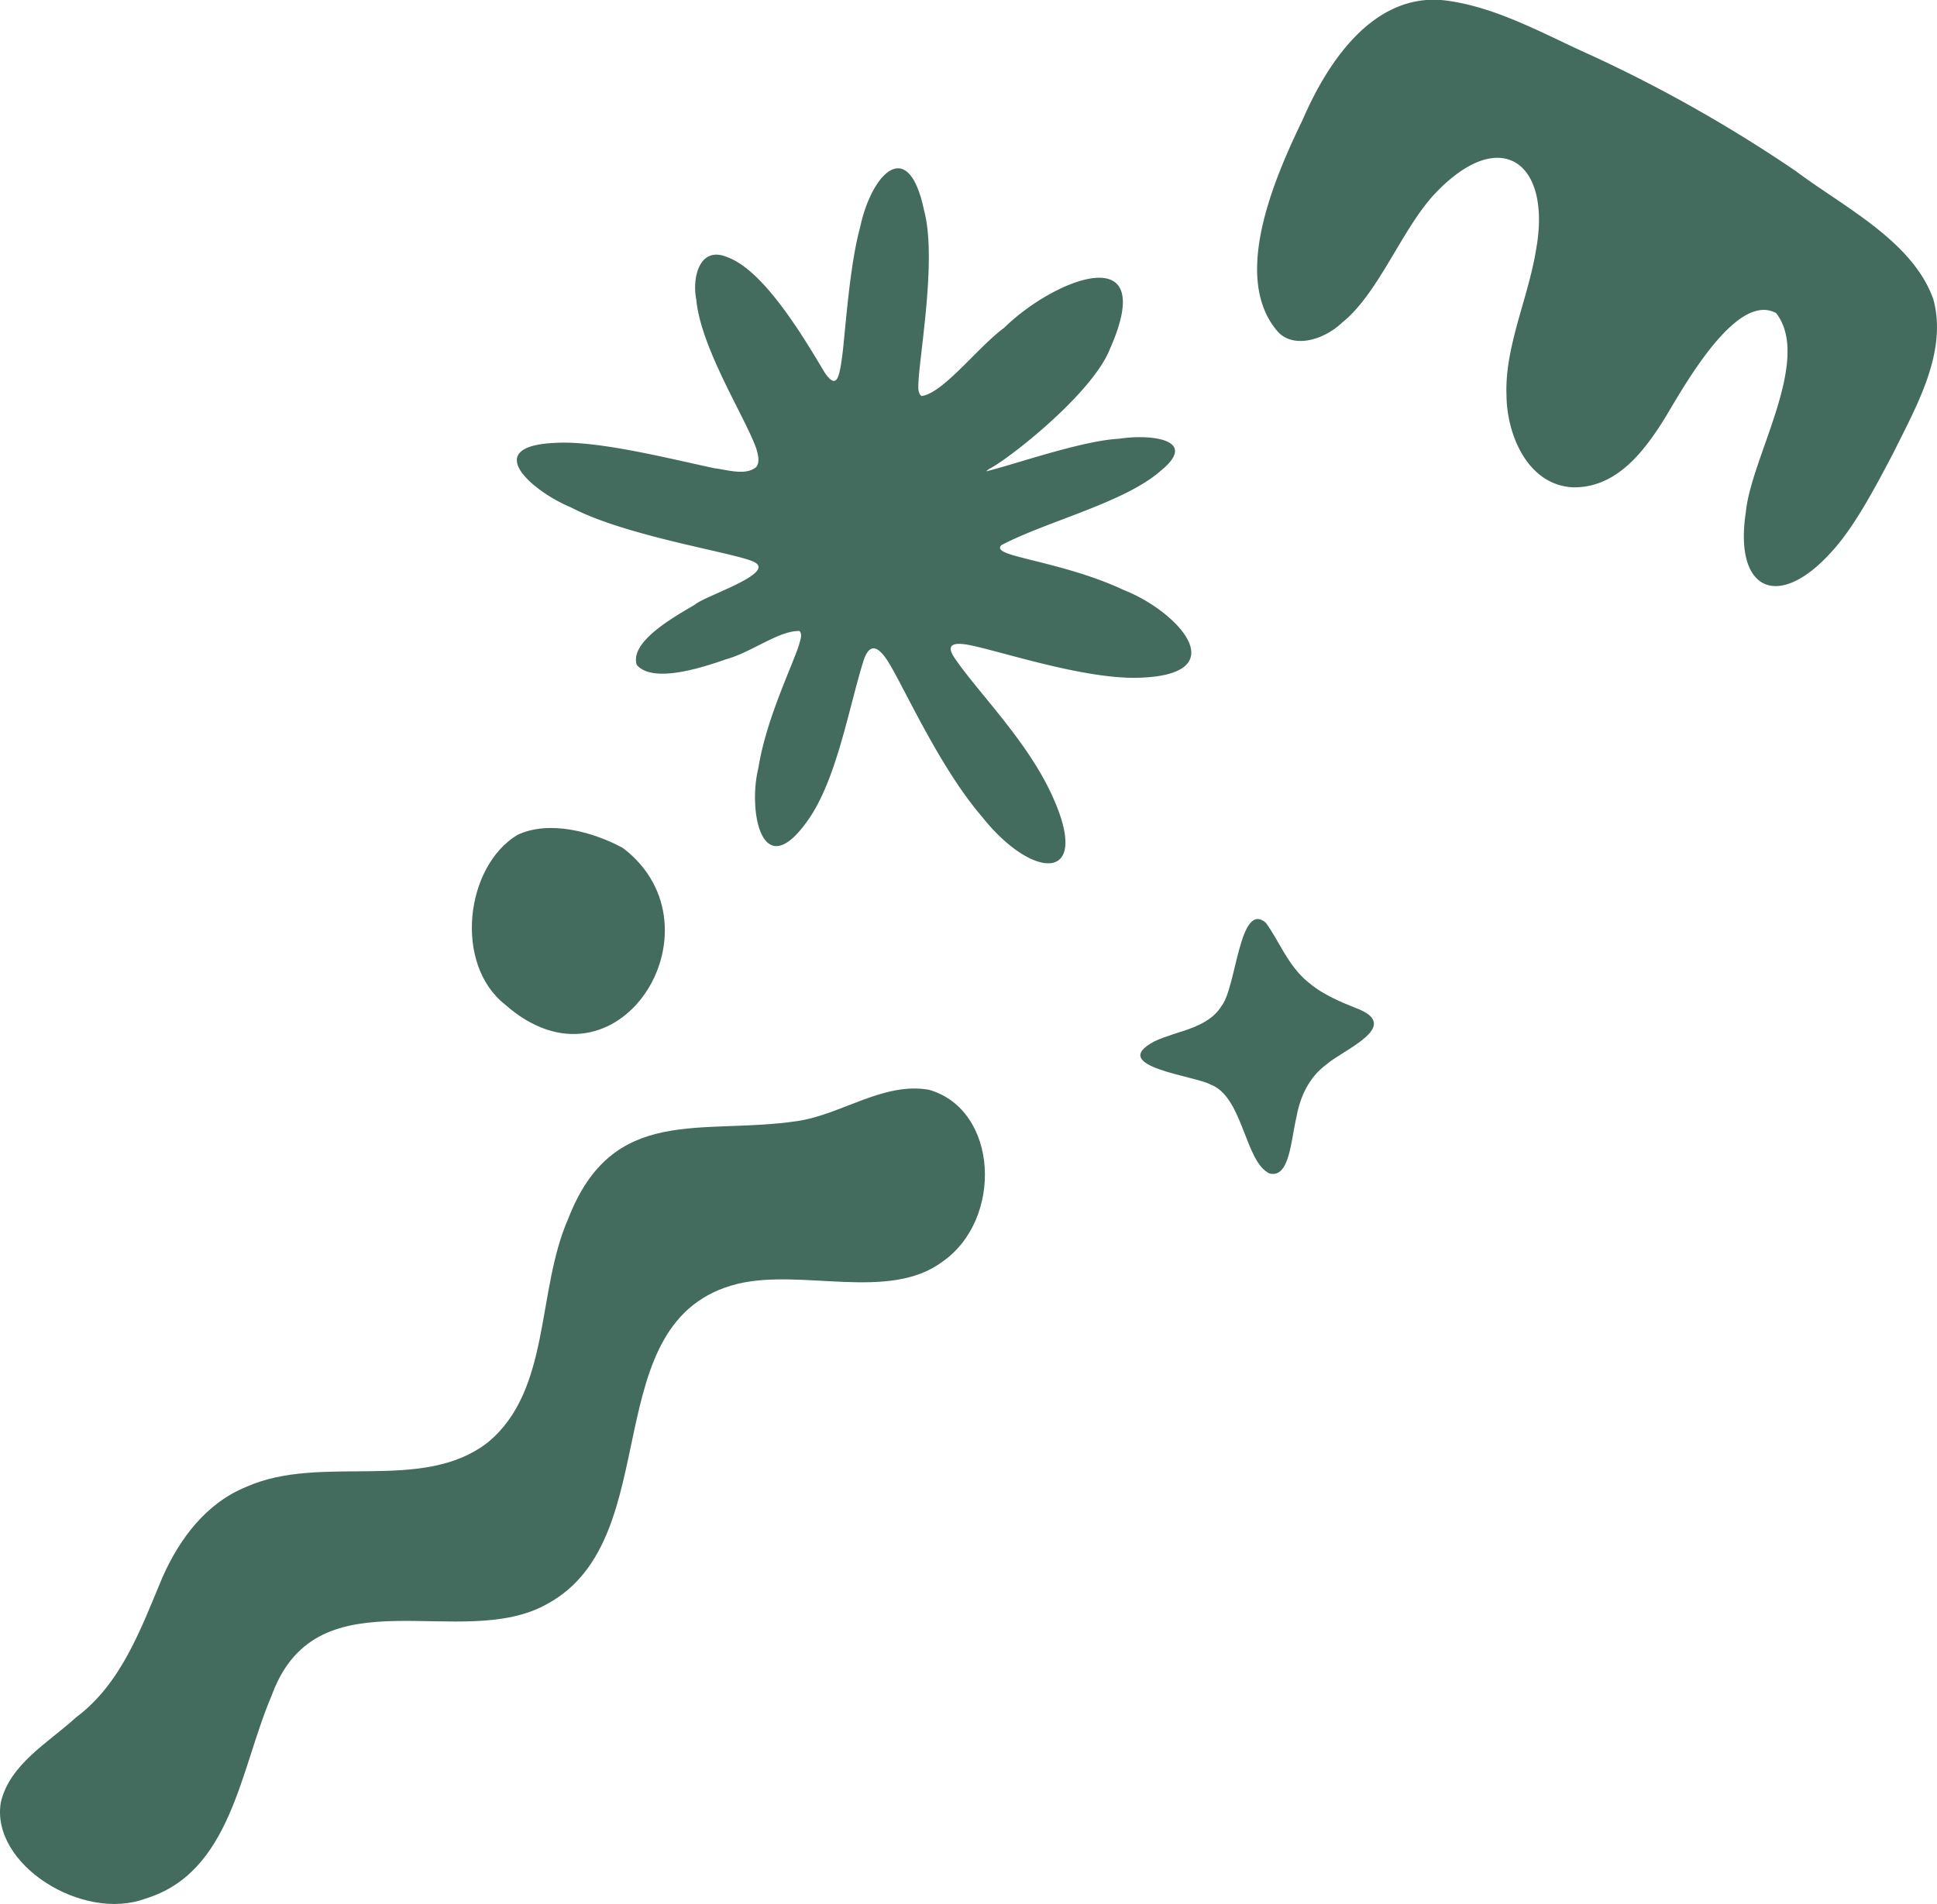
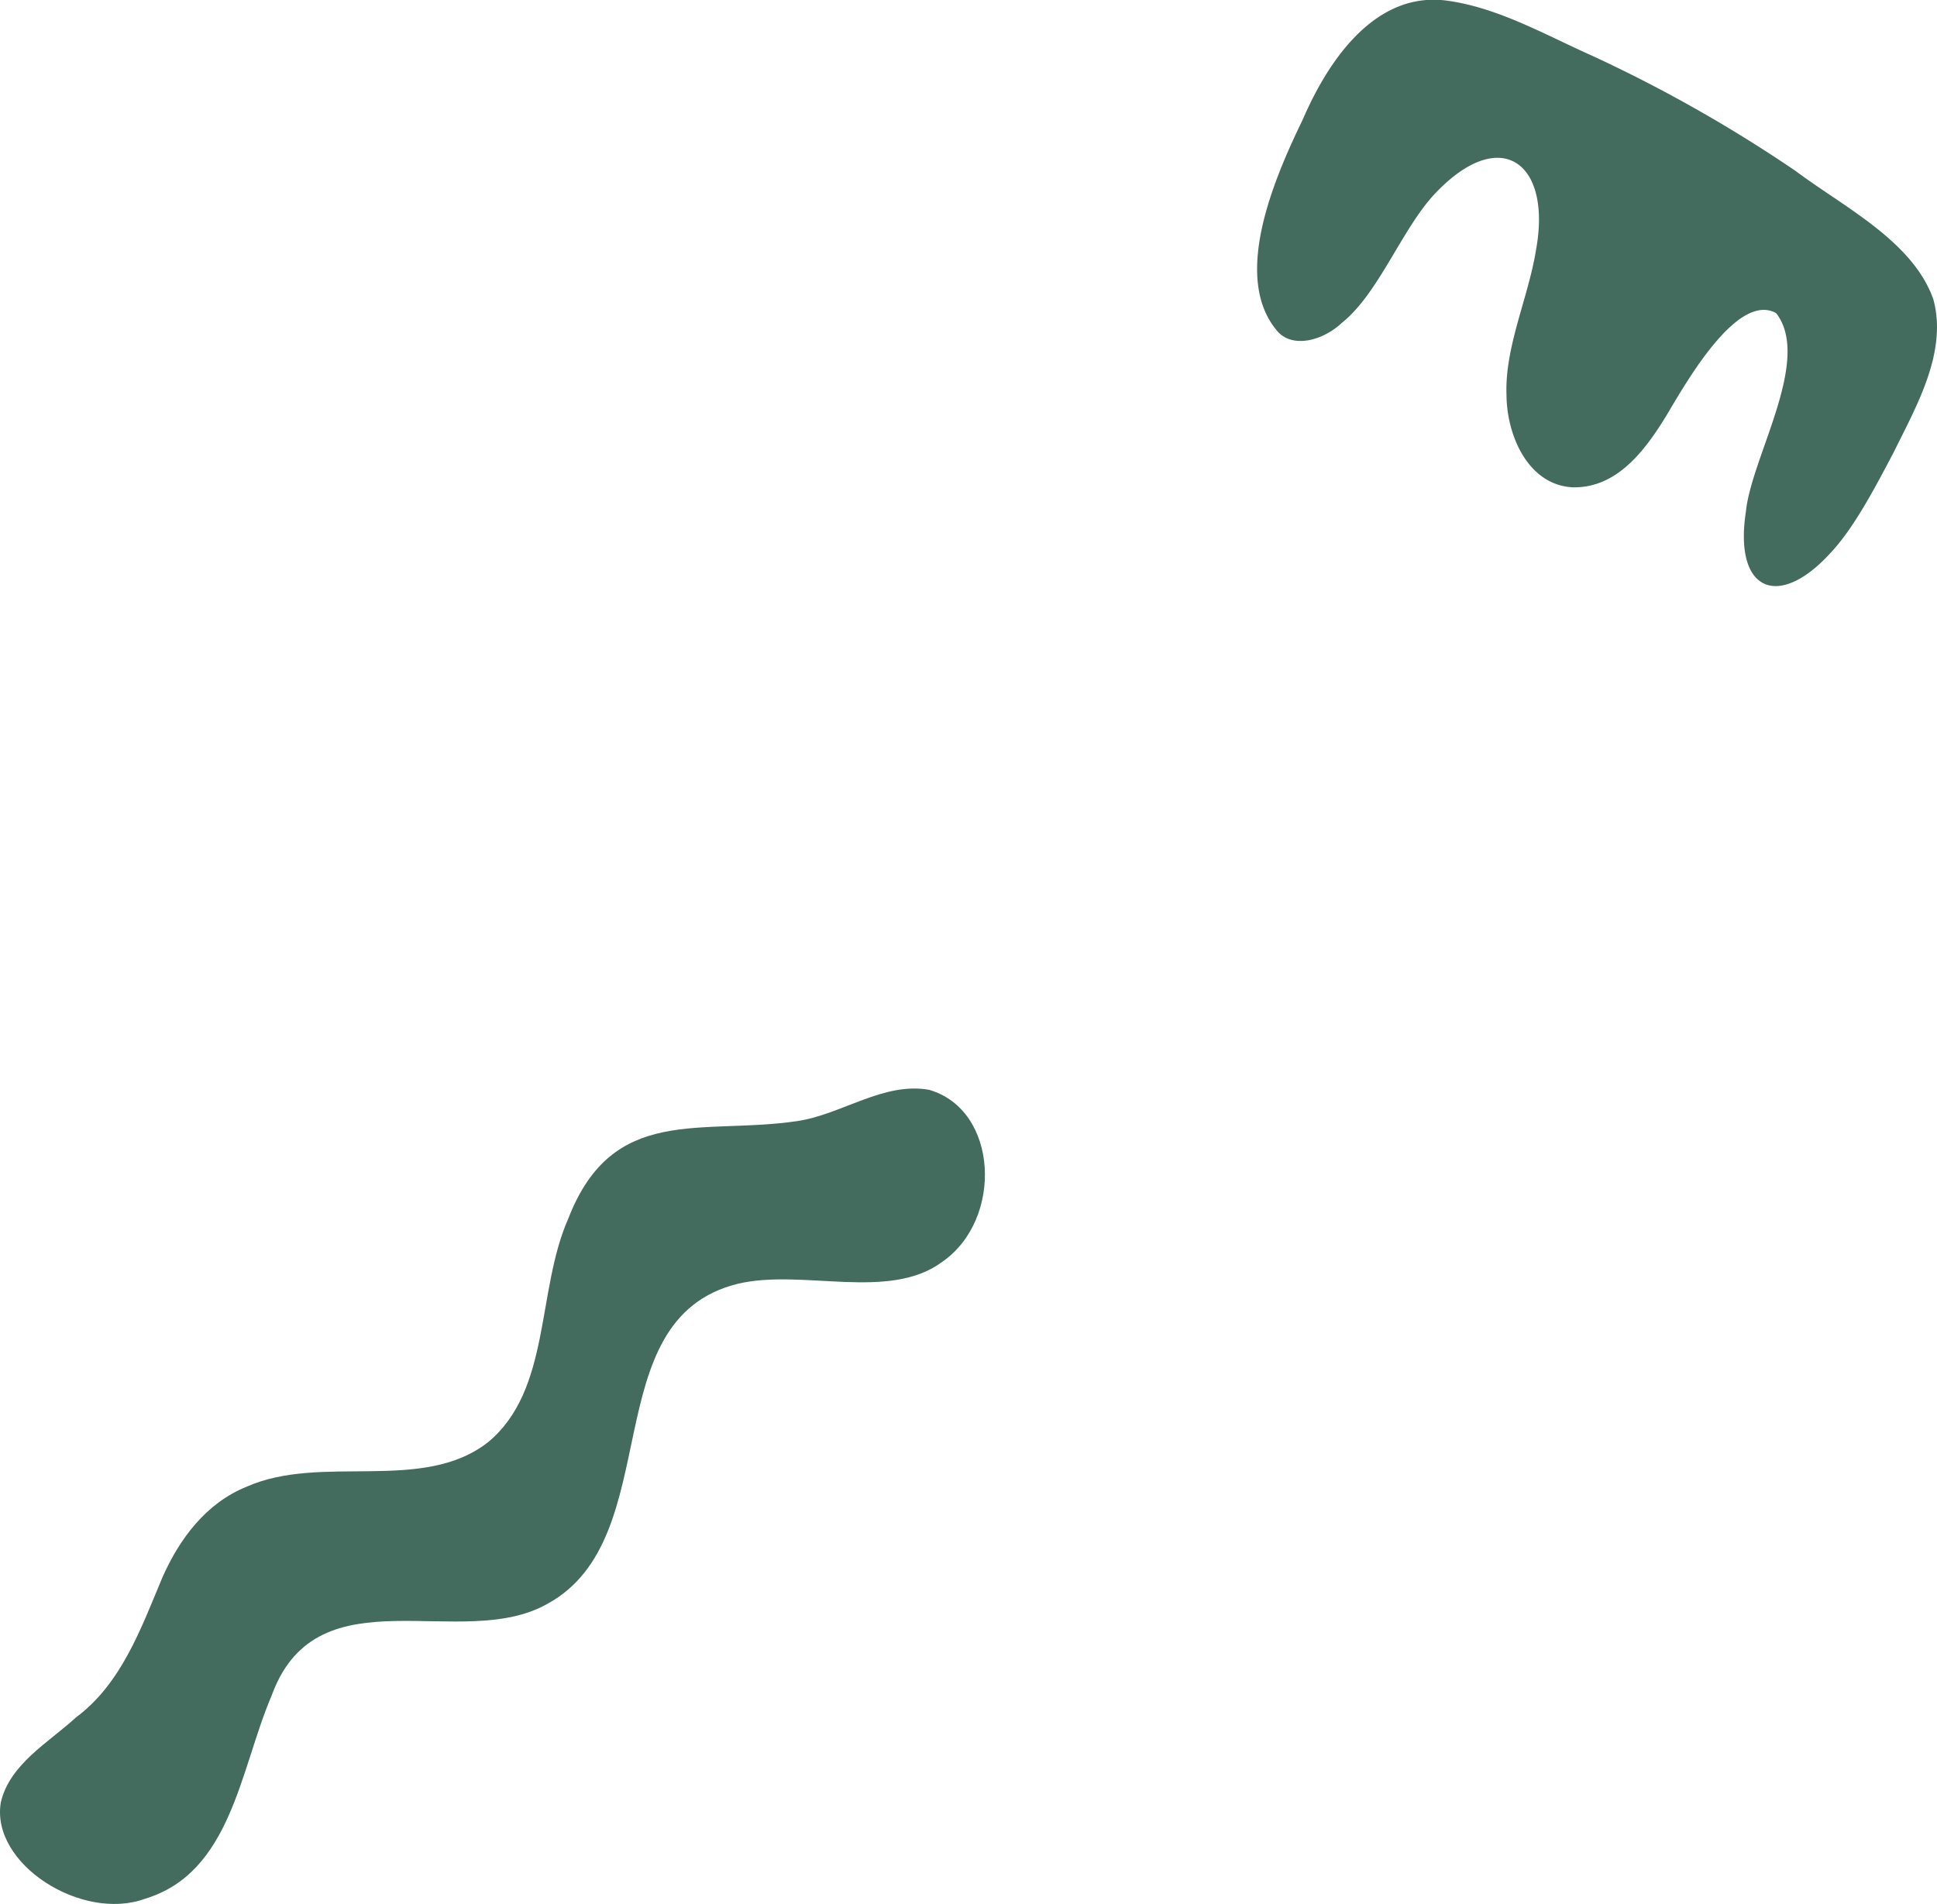
<svg xmlns="http://www.w3.org/2000/svg" viewBox="0 0 585.37 575.52">
  <defs>
    <style>.cls-1{fill:#436c5e;}</style>
  </defs>
  <g id="Laag_2" data-name="Laag 2">
    <g id="Laag_1-2" data-name="Laag 1">
-       <path class="cls-1" d="M228.61,141.08c1-1.48.54-3.41,0-5.3-3.05-9.08-16.8-30.32-18.19-45.22-1.34-6.76,1.05-16.39,9.4-12.81,10.78,3.87,22.49,23.21,29.37,34.82,3.67,5.31,4.5,2.08,5.54-6.66,1.07-10.18,2.26-26.4,5.2-37.19,3.42-16.16,14.56-28,19.34-5.06,4.14,15.37-2.07,46.91-1.74,53.87.12,1.18.45,1.91,1,2.17,6.49-.79,17.1-14.91,24.88-20.56,15-14.81,47.07-27.59,32,6.38-5.42,13.67-31.07,33.6-36.44,36.2a5,5,0,0,0-.91.75c8.55-2.08,28.93-9.31,40.28-9.86,8.83-1.41,24.52,0,12.23,9.87-10.87,9.46-34.14,15.08-47.93,22.29-1.2,1.18.4,1.94,1.56,2.4,5,2,21.42,4.59,35.29,11.13,16.61,6.49,34.35,25.9,4.16,26.58-15.05.3-37.14-6.68-47.88-9.27-3.53-.84-11.29-2.77-7.4,3.12,6.86,10.15,20.84,23.93,28.64,39.75,14.11,28.81-4.73,28.08-20.35,8.27-11.33-13.18-21-33.68-26.57-43.82-2.4-4.38-6.59-11.52-9.24-2.86-4.28,13.79-7.82,34.38-15.94,46.77-14.56,21.78-19-1.58-15.72-14.7,2.29-14.57,10.11-30.53,12.26-37.14.37-1.48,1.16-3.35.12-4.27-6.25-.1-14.58,6.49-22,8.5-7.64,2.7-22.36,7.41-27.15,1.74-2.15-7,11.11-14.38,17.6-18.21,3-2.69,25.59-9.73,17.45-13.08-6.49-2.77-38.44-7.64-54.91-16.3-11.62-4.79-27.67-18.56-4.68-19.51,13-.77,35.31,5,48.07,7.67,4.05.53,9.22,2.22,12.4-.21Z" />
      <path class="cls-1" d="M584.31,90.65c4.21,15.82-5.09,32-12,46-6.11,11.68-12.34,23.3-19.12,30.49-15.81,17.36-29.27,11.51-25.57-12.49,1.63-16.46,20.07-45.87,9.14-60-11.63-6.41-26.92,20.46-33.11,30.88-7,11.51-15.39,21.94-28.23,21.78-13.66-.6-20.11-15.79-20.15-28-.54-14.45,6.6-29.32,8.91-43.69,4.91-26.61-10.84-38.21-30.84-16.75-9.8,10.64-16.78,29.89-27.78,38.68-5.93,5.58-15.24,7.89-19.73,2.32-13.46-16.16-1-45.45,7.89-63.78,8-18.55,22.47-39.28,44.35-35.78,15.2,2.27,29.17,10.35,43.22,16.6a431.36,431.36,0,0,1,61.31,34.74c14.46,10.85,35.27,21.12,41.58,38.59Z" />
-       <path class="cls-1" d="M188.46,256.49c31.2,24.11-2,77.07-35.84,47.15-15.55-12.26-12-41.77,3.75-51.27,9.66-4.57,22.89-.86,31.56,3.79Z" />
-       <path class="cls-1" d="M395.74,297.21c4.24,3.58,9.85,5.82,14.06,7.52,14.45,5.4-4.09,12.65-9.06,17.12-5.08,3.76-7.82,9.56-8.92,15.69-1.72,7.22-2.09,18.62-8.11,17.19-7.51-3.34-8-23.15-17.8-26.86-4.7-2.72-31.58-5.45-17-13.11,6.59-3.16,16.1-3.82,20.24-10.69,4.48-5.44,5.37-31.94,13.37-25.16,4,5.4,6.65,12.88,12.64,17.84Z" />
      <path class="cls-1" d="M82,512.75C72.53,535,69.88,566,43.93,573.92,24.87,581-2.92,563.48.25,544.81c2.7-11.58,14.34-18,22.71-25.67,13.73-10.2,19.67-26.93,26.12-42.32,5.19-11.76,13.27-22.49,25.4-27.4,22.73-10.12,53.25,2.07,73.07-13.52,19-15.82,14.53-45.61,24.16-67.48C185.18,333.59,212,343.2,241,338.87c13.37-2,26-11.89,39.76-9.45,21.05,6.05,22.47,39.22,4,52-16.14,12-42.26,2-61.76,6.63-43.72,10.72-21,76.82-57.55,96.74-25.85,14.72-69.09-9.87-83.1,27.06Z" />
    </g>
  </g>
</svg>